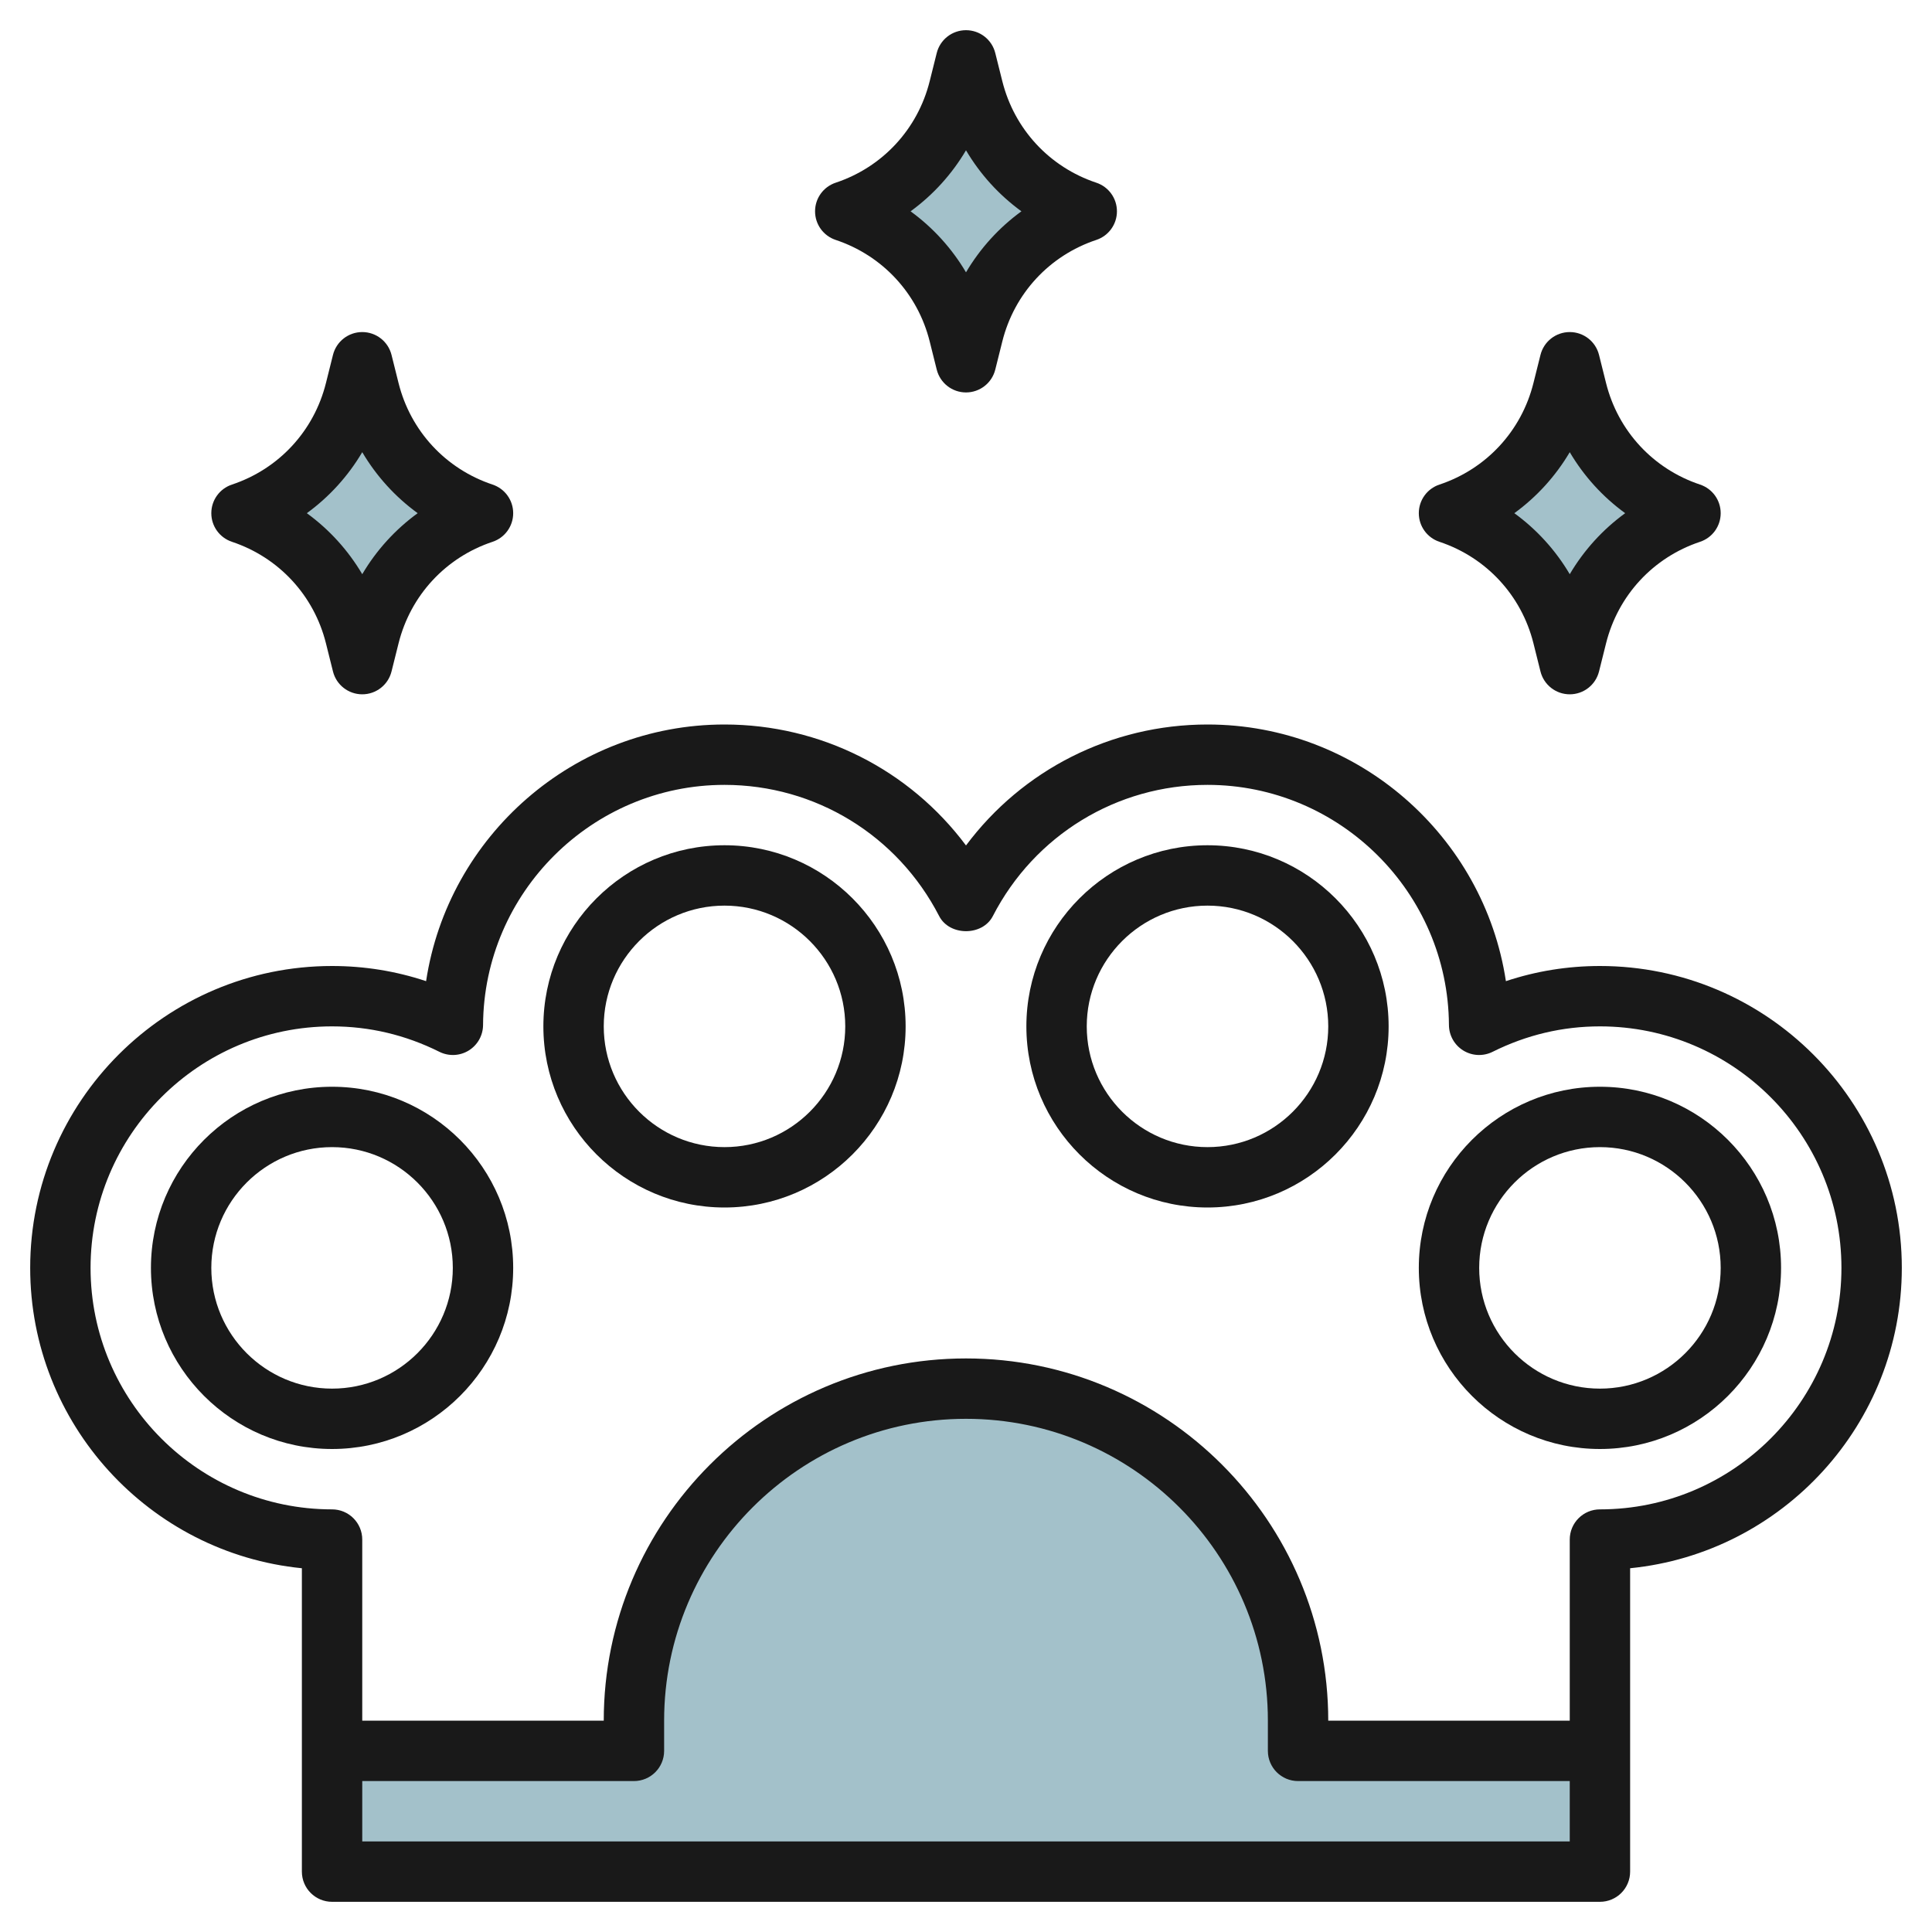
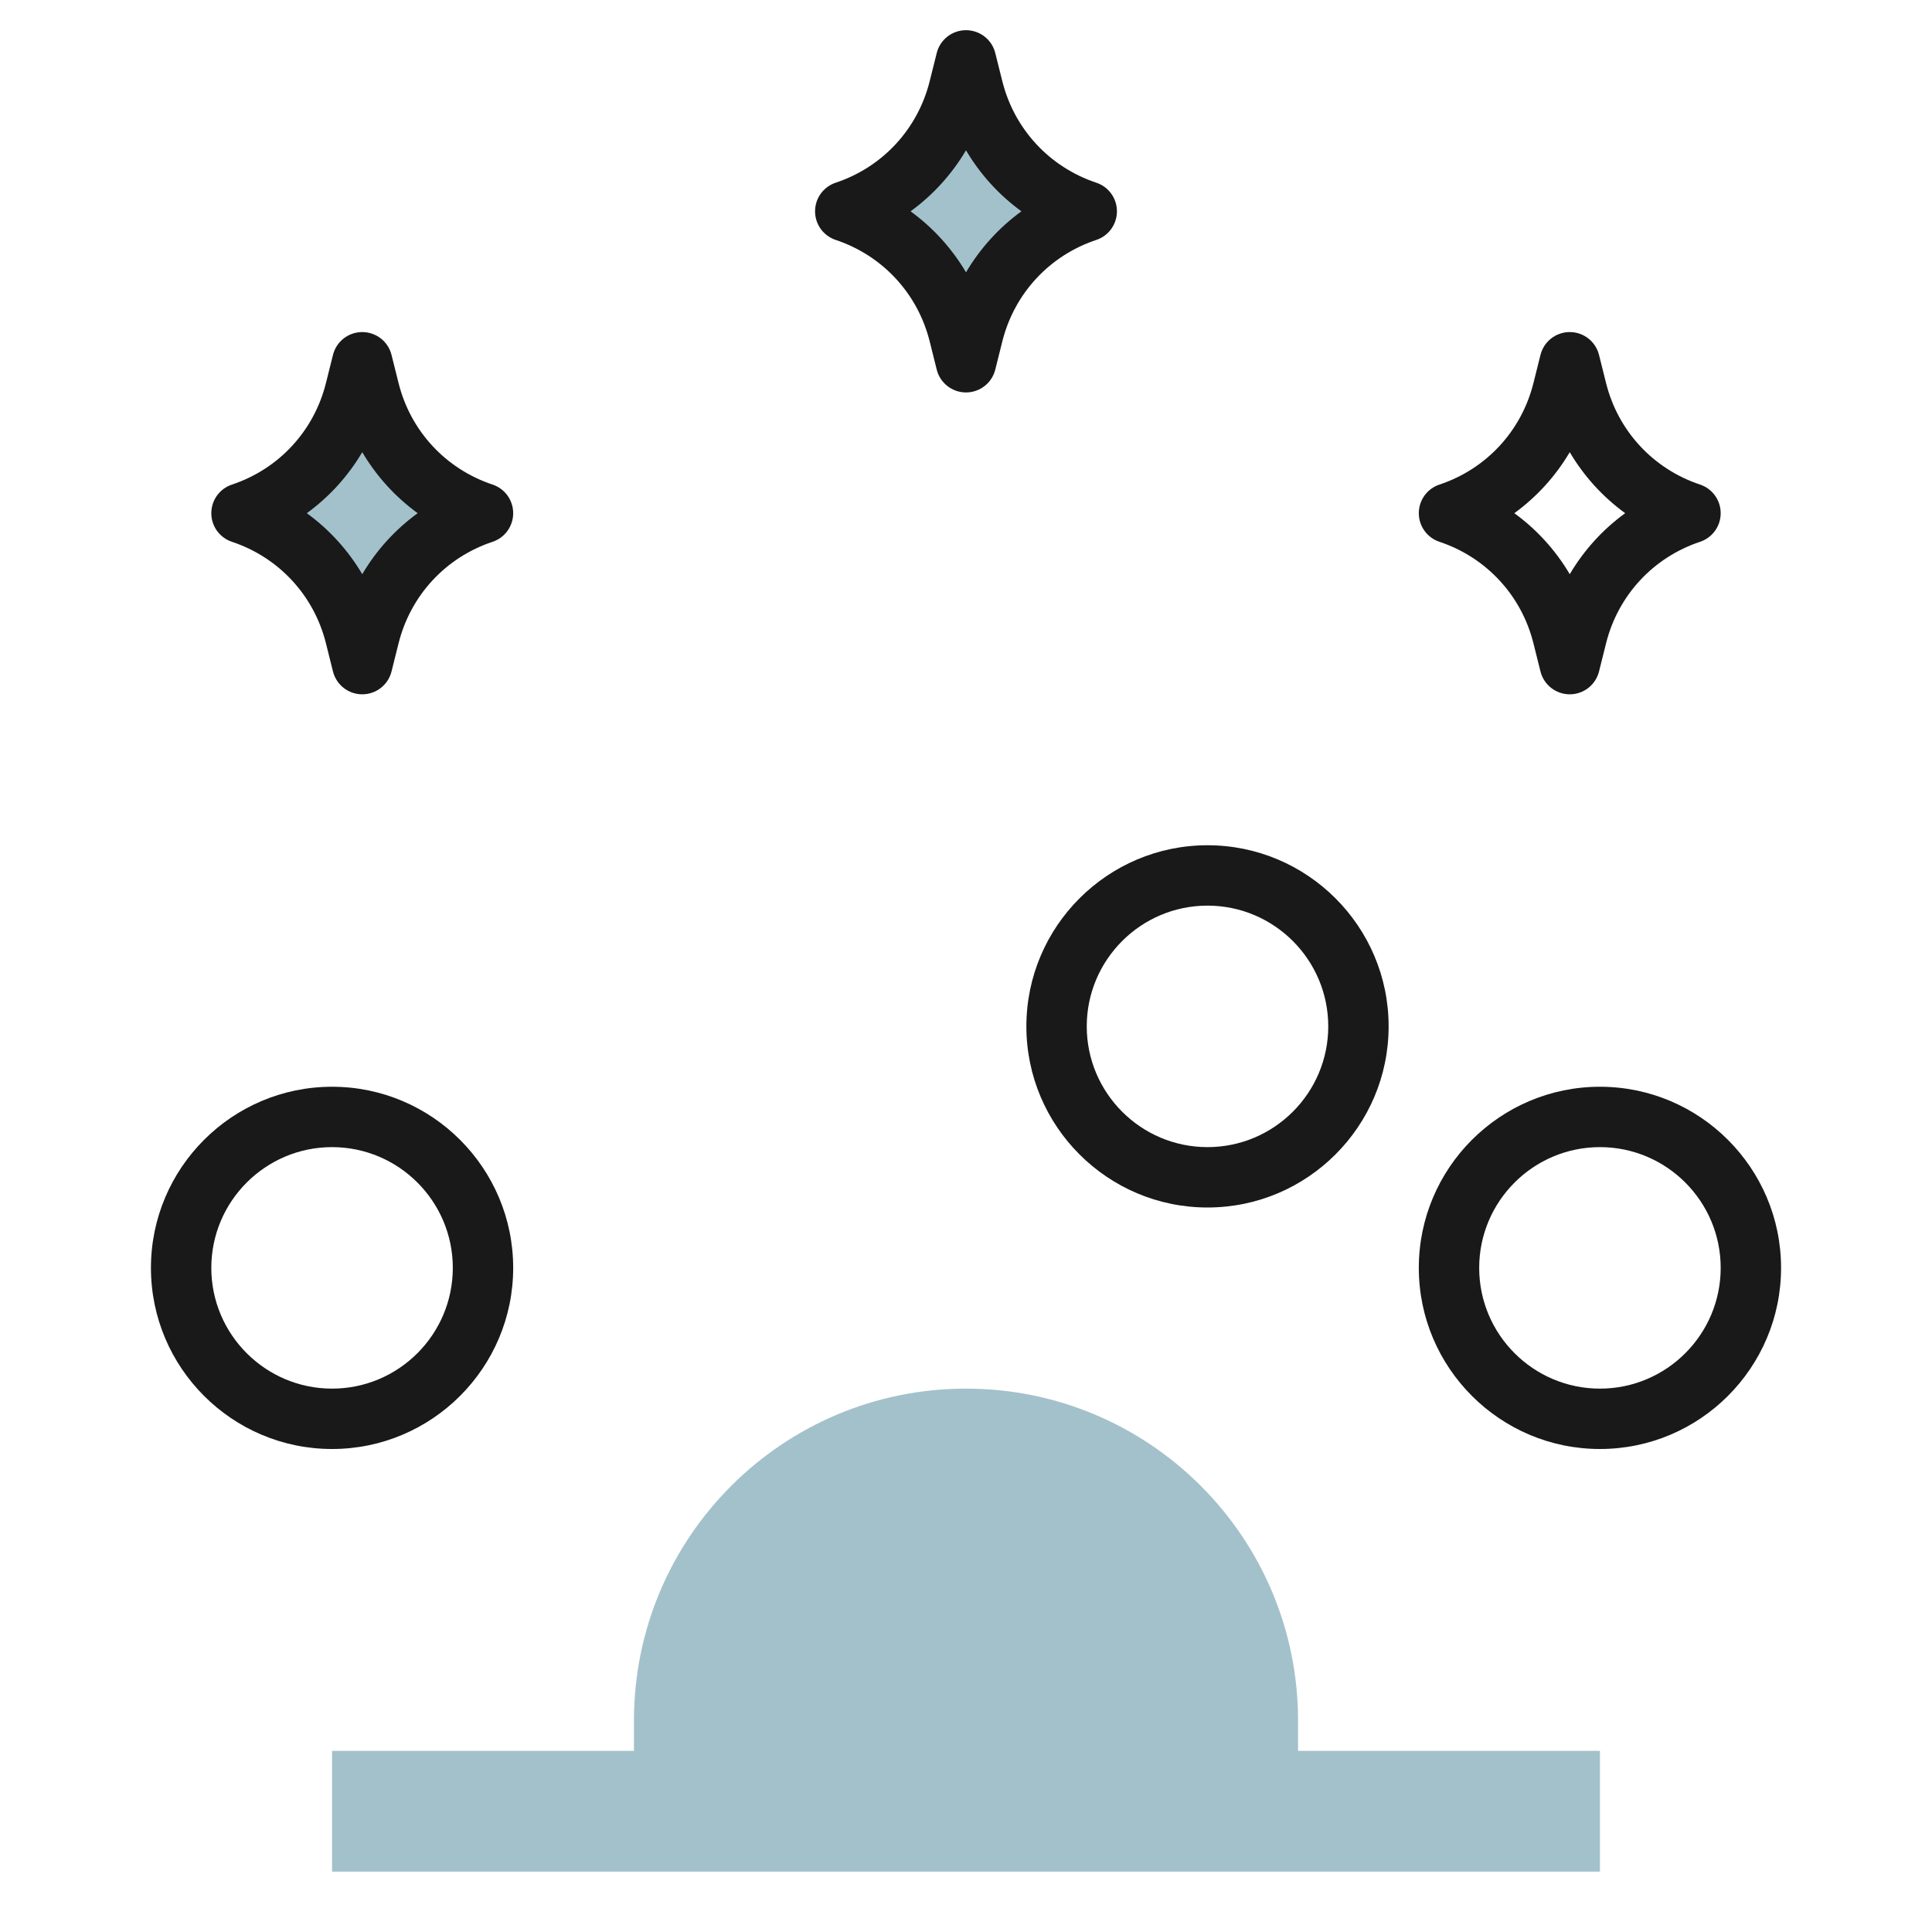
<svg xmlns="http://www.w3.org/2000/svg" id="Layer_3" enable-background="new 0 0 64 64" height="512" viewBox="0 0 64 64" width="512">
  <g>
    <g fill="#a3c1ca">
      <path d="m11 58h10v-1c0-6.075 4.925-11 11-11 6.075 0 11 4.925 11 11v1h10v4h-42z" />
      <path d="m28 7c1.868-.623 3.289-2.157 3.767-4.068l.233-.932.233.932c.478 1.911 1.899 3.445 3.767 4.068-1.868.623-3.289 2.157-3.767 4.068l-.233.932-.233-.932c-.478-1.911-1.899-3.445-3.767-4.068z" />
      <path d="m11.767 21.068c-.478-1.911-1.899-3.445-3.767-4.068 1.868-.623 3.289-2.157 3.767-4.068l.233-.932.233.932c.478 1.911 1.899 3.445 3.767 4.068-1.868.623-3.289 2.157-3.767 4.068" />
-       <path d="m51.767 21.068c-.478-1.911-1.899-3.445-3.767-4.068 1.868-.623 3.289-2.157 3.767-4.068l.233-.932.233.932c.478 1.911 1.899 3.445 3.767 4.068-1.868.623-3.289 2.157-3.767 4.068" />
    </g>
    <g fill="#191919">
-       <path d="m53 32c-1.068 0-2.111.168-3.115.502-.728-4.803-4.893-8.502-9.885-8.502-3.192 0-6.13 1.502-8 4.007-1.87-2.505-4.808-4.007-8-4.007-4.992 0-9.157 3.699-9.885 8.502-1.004-.334-2.047-.502-3.115-.502-5.514 0-10 4.486-10 10 0 5.177 3.954 9.447 9 9.95v10.05c0 .553.448 1 1 1h42c.552 0 1-.447 1-1v-10.05c5.046-.503 9-4.773 9-9.95 0-5.514-4.486-10-10-10zm-41 29v-2h9c.552 0 1-.447 1-1v-1c0-5.514 4.486-10 10-10s10 4.486 10 10v1c0 .553.448 1 1 1h9v2zm41-11c-.552 0-1 .447-1 1v6h-8c0-6.617-5.383-12-12-12s-12 5.383-12 12h-8v-6c0-.553-.448-1-1-1-4.411 0-8-3.589-8-8s3.589-8 8-8c1.238 0 2.434.283 3.556.843.31.154.676.138.97-.043s.474-.5.476-.846c.026-4.386 3.614-7.954 7.998-7.954 3.005 0 5.73 1.666 7.111 4.347.344.666 1.435.666 1.778 0 1.381-2.681 4.106-4.347 7.111-4.347 4.384 0 7.972 3.568 7.998 7.954.002.346.182.665.476.846s.66.197.97.043c1.122-.56 2.318-.843 3.556-.843 4.411 0 8 3.589 8 8s-3.589 8-8 8z" />
      <path d="m11 36c-3.309 0-6 2.691-6 6s2.691 6 6 6 6-2.691 6-6-2.691-6-6-6zm0 10c-2.206 0-4-1.794-4-4s1.794-4 4-4 4 1.794 4 4-1.794 4-4 4z" />
-       <path d="m24 28c-3.309 0-6 2.691-6 6s2.691 6 6 6 6-2.691 6-6-2.691-6-6-6zm0 10c-2.206 0-4-1.794-4-4s1.794-4 4-4 4 1.794 4 4-1.794 4-4 4z" />
      <path d="m40 28c-3.309 0-6 2.691-6 6s2.691 6 6 6 6-2.691 6-6-2.691-6-6-6zm0 10c-2.206 0-4-1.794-4-4s1.794-4 4-4 4 1.794 4 4-1.794 4-4 4z" />
      <path d="m53 36c-3.309 0-6 2.691-6 6s2.691 6 6 6 6-2.691 6-6-2.691-6-6-6zm0 10c-2.206 0-4-1.794-4-4s1.794-4 4-4 4 1.794 4 4-1.794 4-4 4z" />
      <path d="m27.684 7.948c1.552.518 2.716 1.774 3.113 3.361l.233.933c.111.446.511.758.97.758s.859-.312.97-.758l.233-.932c.397-1.588 1.561-2.845 3.113-3.362.409-.136.684-.517.684-.948s-.275-.812-.684-.948c-1.552-.518-2.716-1.775-3.113-3.362l-.233-.932c-.111-.446-.511-.758-.97-.758s-.859.312-.97.758l-.233.932c-.397 1.588-1.561 2.845-3.113 3.362-.409.136-.684.517-.684.948s.275.812.684.948zm4.316-2.969c.468.793 1.092 1.48 1.836 2.021-.744.541-1.368 1.229-1.836 2.021-.468-.792-1.092-1.48-1.836-2.021.744-.541 1.368-1.229 1.836-2.021z" />
      <path d="m7.684 17.948c1.552.518 2.716 1.774 3.113 3.361l.233.933c.111.446.511.758.97.758s.859-.312.97-.758l.233-.932c.397-1.588 1.561-2.845 3.113-3.362.409-.136.684-.517.684-.948s-.275-.812-.684-.948c-1.552-.518-2.716-1.774-3.113-3.361l-.233-.933c-.111-.446-.511-.758-.97-.758s-.859.312-.97.758l-.233.932c-.397 1.588-1.561 2.845-3.113 3.362-.409.136-.684.517-.684.948s.275.812.684.948zm4.316-2.969c.468.793 1.092 1.48 1.836 2.021-.744.541-1.369 1.229-1.836 2.021-.468-.793-1.092-1.48-1.836-2.021.744-.541 1.368-1.229 1.836-2.021z" />
      <path d="m47.684 17.948c1.552.518 2.716 1.774 3.113 3.361l.233.933c.111.446.511.758.97.758s.859-.312.97-.758l.233-.932c.397-1.588 1.561-2.845 3.113-3.362.409-.136.684-.517.684-.948s-.275-.812-.684-.948c-1.552-.518-2.716-1.774-3.113-3.361l-.233-.933c-.111-.446-.511-.758-.97-.758s-.859.312-.97.758l-.233.932c-.397 1.588-1.561 2.845-3.113 3.362-.409.136-.684.517-.684.948s.275.812.684.948zm4.316-2.969c.468.793 1.092 1.48 1.836 2.021-.744.541-1.369 1.229-1.836 2.021-.468-.793-1.092-1.48-1.836-2.021.744-.541 1.368-1.229 1.836-2.021z" />
    </g>
  </g>
</svg>